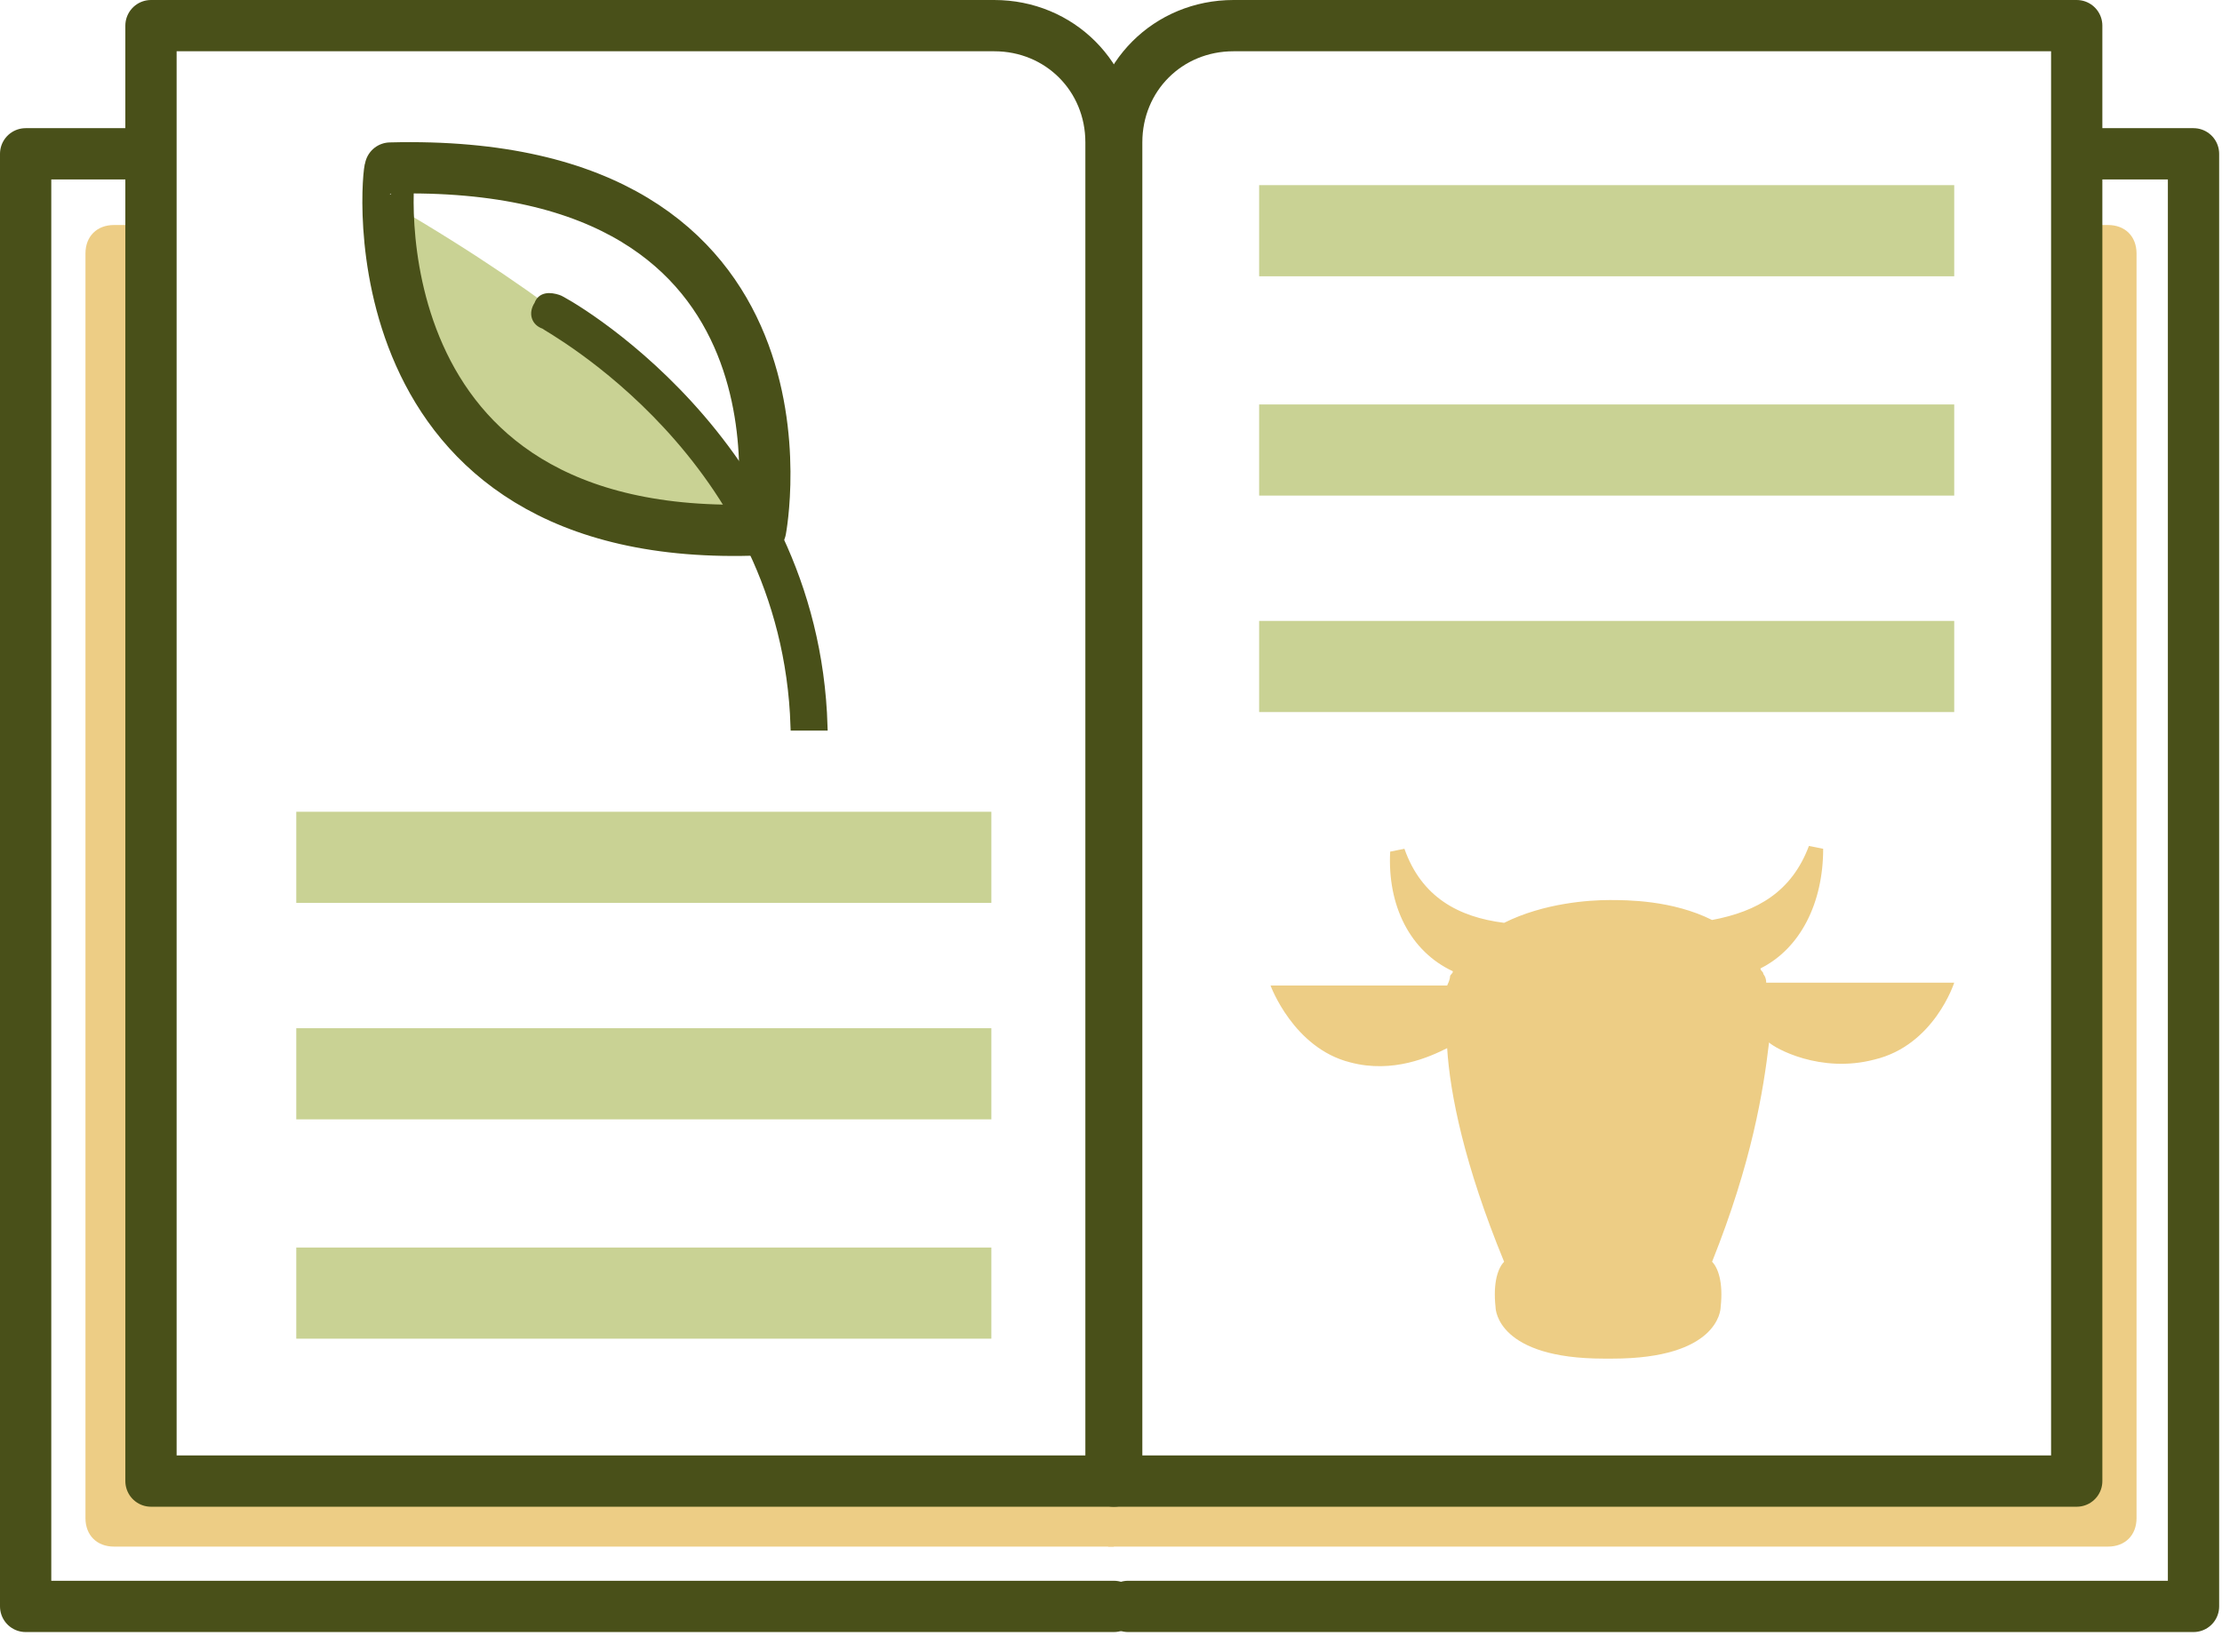
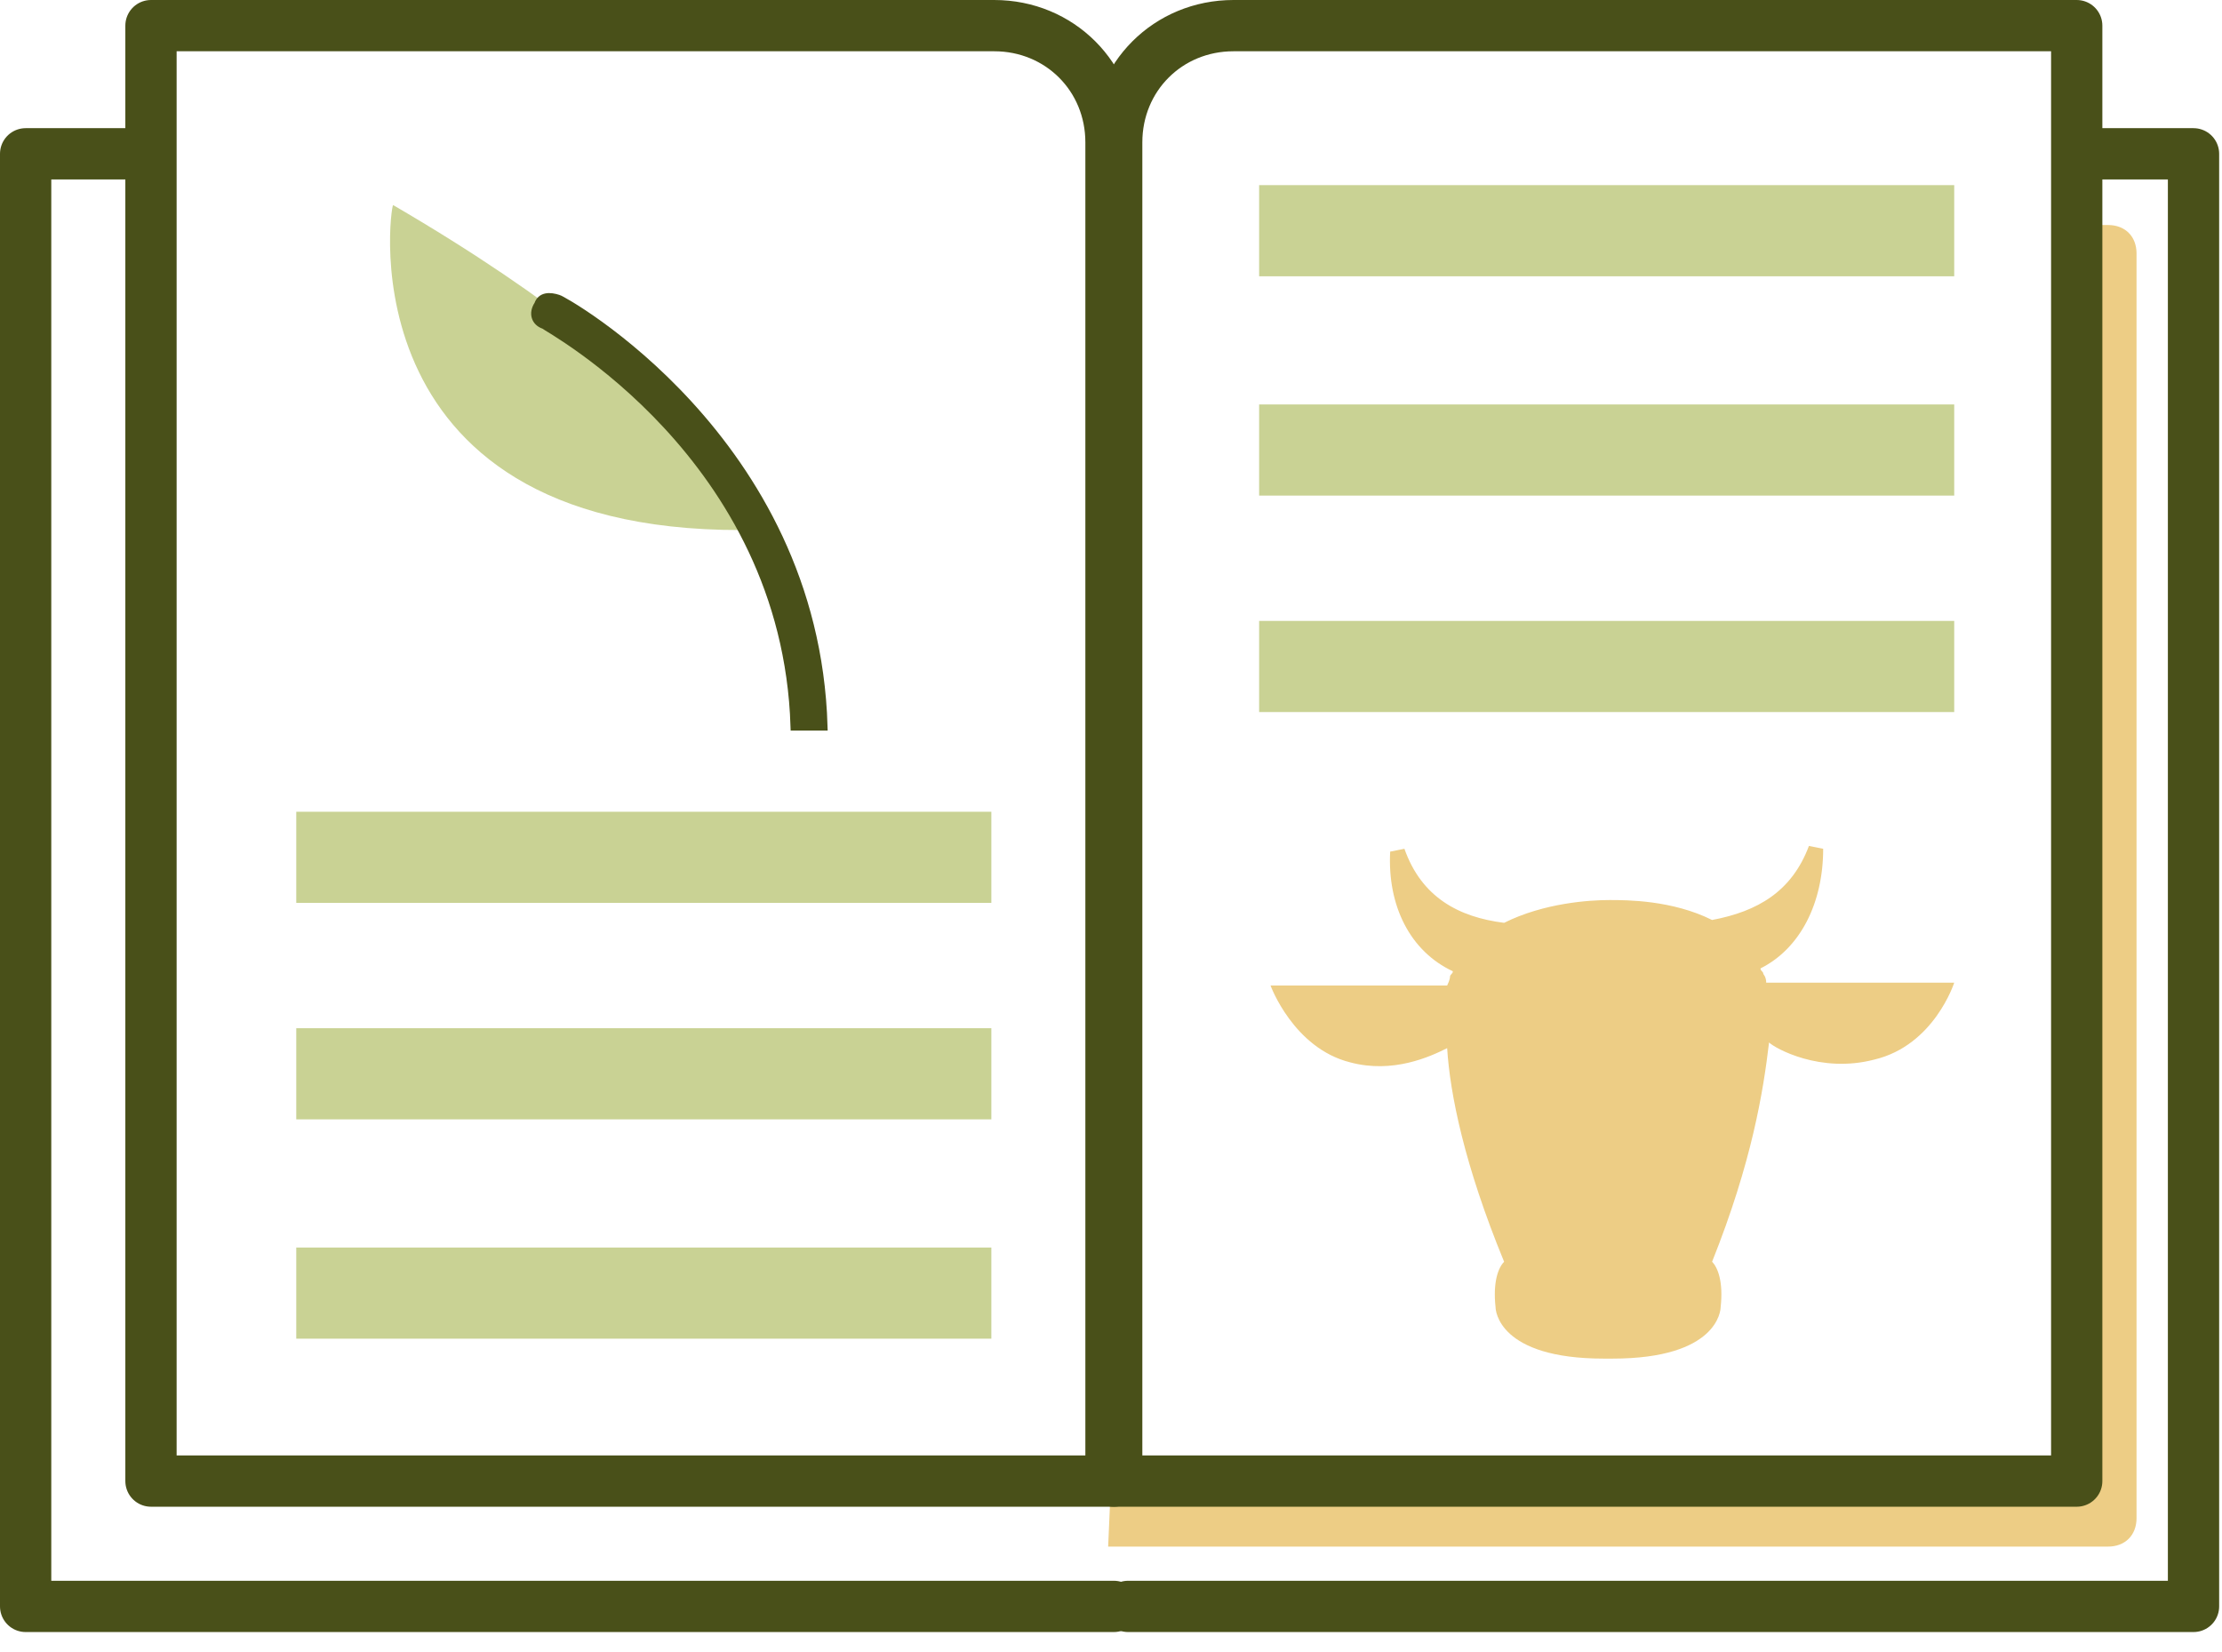
<svg xmlns="http://www.w3.org/2000/svg" width="78" height="58">
-   <path fill="#EDCD85" transform="translate(3 7.9)" d="M2.3 0L1 0C0.4 0 0 0.4 0 1L0 45.4C0 46 0.4 46.4 1 46.4L36.1 46.4L36 44.1L2.2 43.7L2.3 0Z" />
  <path fill="#EDCD85" transform="translate(38.9 7.9)" d="M33.8 0L35.1 0C35.7 0 36.1 0.4 36.1 1L36.1 45.4C36.1 46 35.7 46.4 35.1 46.4L0 46.4L0.1 44.1L34 43.6L33.8 0Z" />
  <path fill="#EDCD85" transform="translate(44.6 29.7)" d="M17.4 4.8C17.4 4.6 17.3 4.5 17.3 4.5C17.3 4.4 17.2 4.4 17.2 4.3C18.6 3.6 19.4 2 19.4 0.1L18.9 0C18.3 1.6 17.1 2.3 15.5 2.6C14.1 1.9 12.5 1.9 11.9 1.9C11.2 1.9 9.6 2 8.2 2.7C6.6 2.5 5.3 1.8 4.7 0.1L4.2 0.2C4.1 2.1 4.9 3.7 6.4 4.4C6.4 4.5 6.3 4.5 6.3 4.6C6.3 4.6 6.3 4.7 6.2 4.9L0 4.9C0 4.9 0.8 7.1 2.8 7.6C4.3 8 5.6 7.4 6.2 7.1C6.3 8.7 6.8 11.2 8.2 14.6C8 14.8 7.8 15.3 7.9 16.2C7.9 16.3 8 18 11.7 18C11.8 18 11.9 18 12 18C15.7 18 15.8 16.3 15.8 16.2C15.9 15.3 15.7 14.8 15.5 14.6C16.9 11.1 17.3 8.6 17.5 6.9C17.7 7.1 19.3 8 21.2 7.5C23.3 7 24 4.8 24 4.8L17.4 4.8L17.4 4.8Z" />
  <path fill="#C9D294" transform="translate(10.4 28.5)" d="M0 0L24.4 0L24.4 3.2L0 3.2L0 0Z" />
  <path fill="#C9D294" transform="translate(10.4 36.1)" d="M0 0L24.4 0L24.4 3.2L0 3.2L0 0Z" />
  <path fill="#C9D294" transform="translate(10.4 43.8)" d="M0 0L24.4 0L24.4 3.2L0 3.2L0 0Z" />
  <path fill="#C9D294" transform="translate(44.2 6.5)" d="M0 0L24.4 0L24.4 3.2L0 3.2L0 0Z" />
  <path fill="#C9D294" transform="translate(44.2 14.2)" d="M0 0L24.4 0L24.4 3.2L0 3.2L0 0Z" />
  <path fill="#C9D294" transform="translate(44.2 21.8)" d="M0 0L24.4 0L24.4 3.2L0 3.2L0 0Z" />
  <path fill="#C9D294" transform="translate(13.692 7.2)" d="M13.008 11.4C13.008 11.4 11.608 6.7 0.108 0C0.008 0 -1.692 11.8 13.008 11.4Z" />
-   <path fill="none" stroke="#495019" stroke-width="1.8" stroke-linecap="round" stroke-linejoin="round" transform="translate(13.62 5.891)" d="M13.08 12.709C13.08 12.709 15.58 -0.391 0.08 0.009C-0.02 0.009 -1.42 13.309 13.08 12.709Z" fill-rule="evenodd" />
  <path fill="#495019" transform="translate(18.796 10.44)" d="M0.104 0.26C0.204 -0.04 0.504 -0.04 0.804 0.06C0.904 0.06 9.804 4.96 10.104 15.06L9.104 15.06C8.804 5.56 0.404 1.06 0.304 0.96C0.004 0.86 -0.096 0.56 0.104 0.26Z" />
  <path fill="none" stroke="#495019" stroke-width="0.3" stroke-miterlimit="10" transform="translate(18.796 10.44)" d="M0.104 0.26C0.204 -0.04 0.504 -0.04 0.804 0.06C0.904 0.06 9.804 4.96 10.104 15.06L9.104 15.06C8.804 5.56 0.404 1.06 0.304 0.96C0.004 0.86 -0.096 0.56 0.104 0.26Z" />
  <path fill="none" stroke="#495019" stroke-width="1.8" stroke-linecap="round" stroke-linejoin="round" transform="translate(5.3 0.9)" d="M33.8 51.1L0 51.1L0 0L29.6 0C31.9 0 33.7 1.8 33.7 4.1L33.7 51.1L33.8 51.1Z" fill-rule="evenodd" />
  <path fill="none" stroke="#495019" stroke-width="1.8" stroke-linecap="round" stroke-linejoin="round" transform="translate(0.9 5.4)" d="M38.2 51L0 51L0 0L4.3 0" fill-rule="evenodd" />
  <path fill="none" stroke="#495019" stroke-width="1.8" stroke-linecap="round" stroke-linejoin="round" transform="translate(39.6 5.4)" d="M0 51L37.4 51L37.4 0L33.9 0" fill-rule="evenodd" />
  <path fill="none" stroke="#495019" stroke-width="1.8" stroke-linecap="round" stroke-linejoin="round" transform="translate(39.1 0.9)" d="M0 51.1L33.8 51.1L33.8 0L4.2 0C1.9 0 0.1 1.8 0.1 4.1L0.1 51.1L0 51.1Z" fill-rule="evenodd" />
</svg>